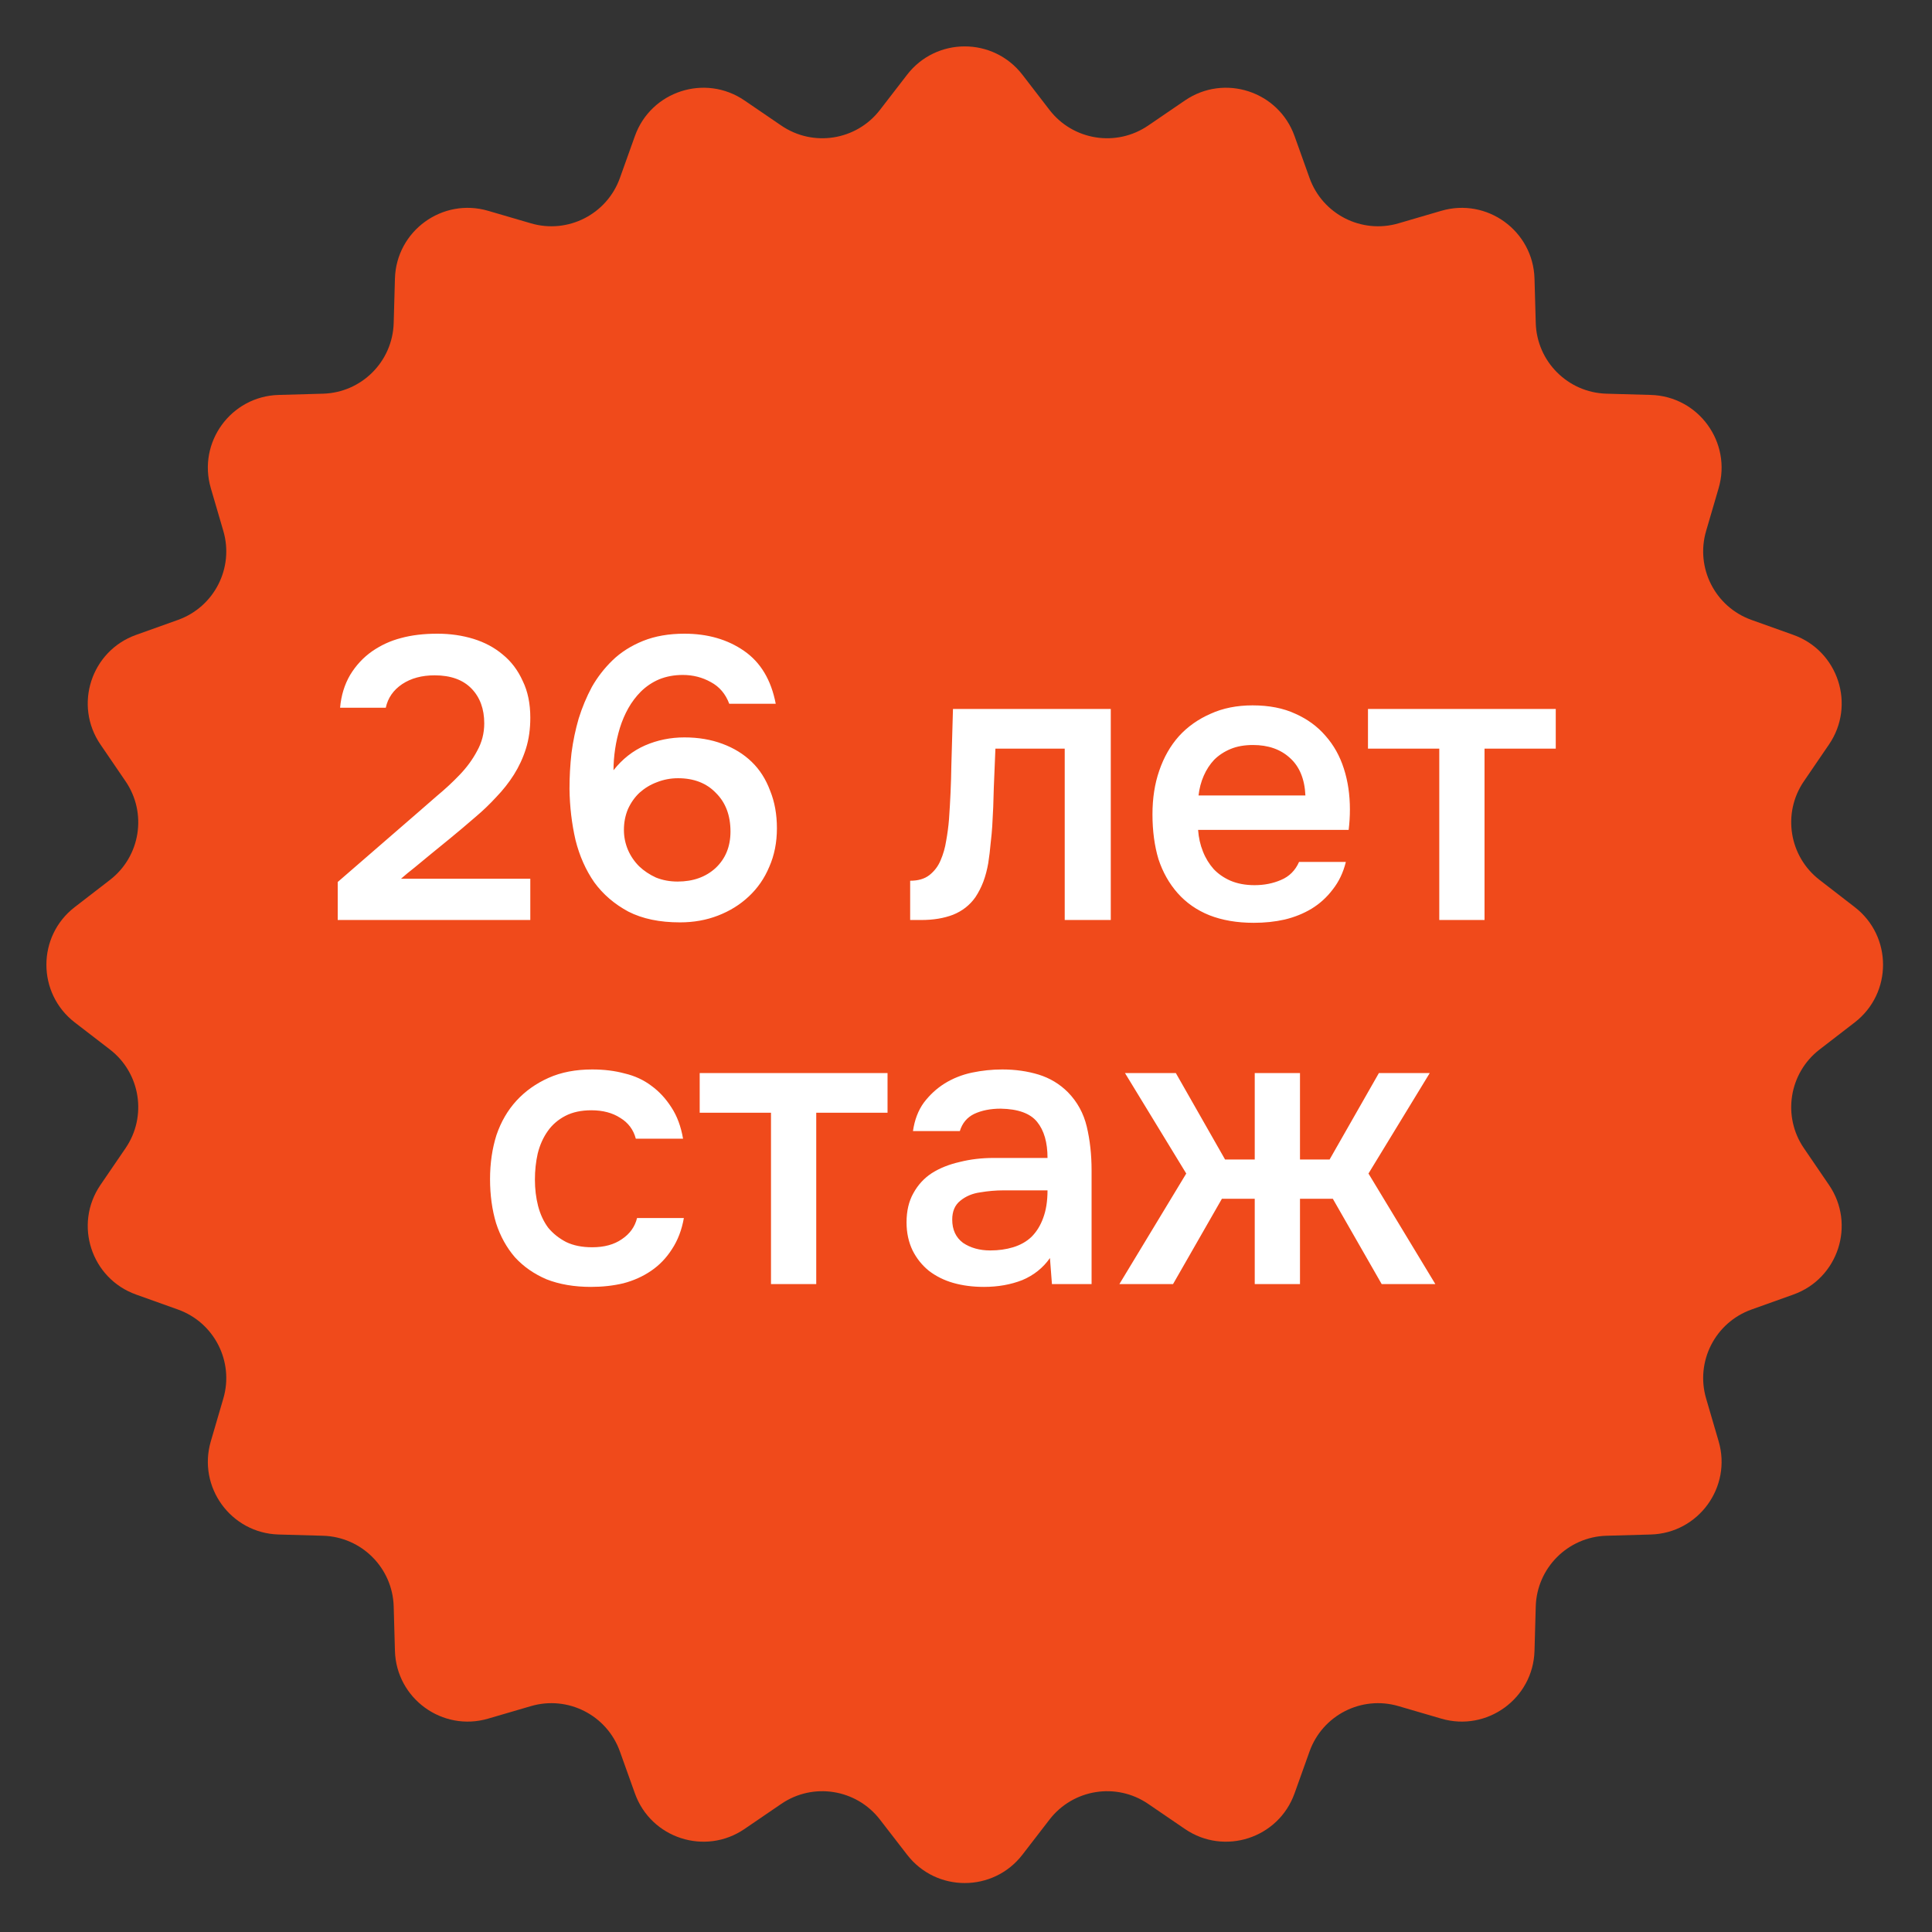
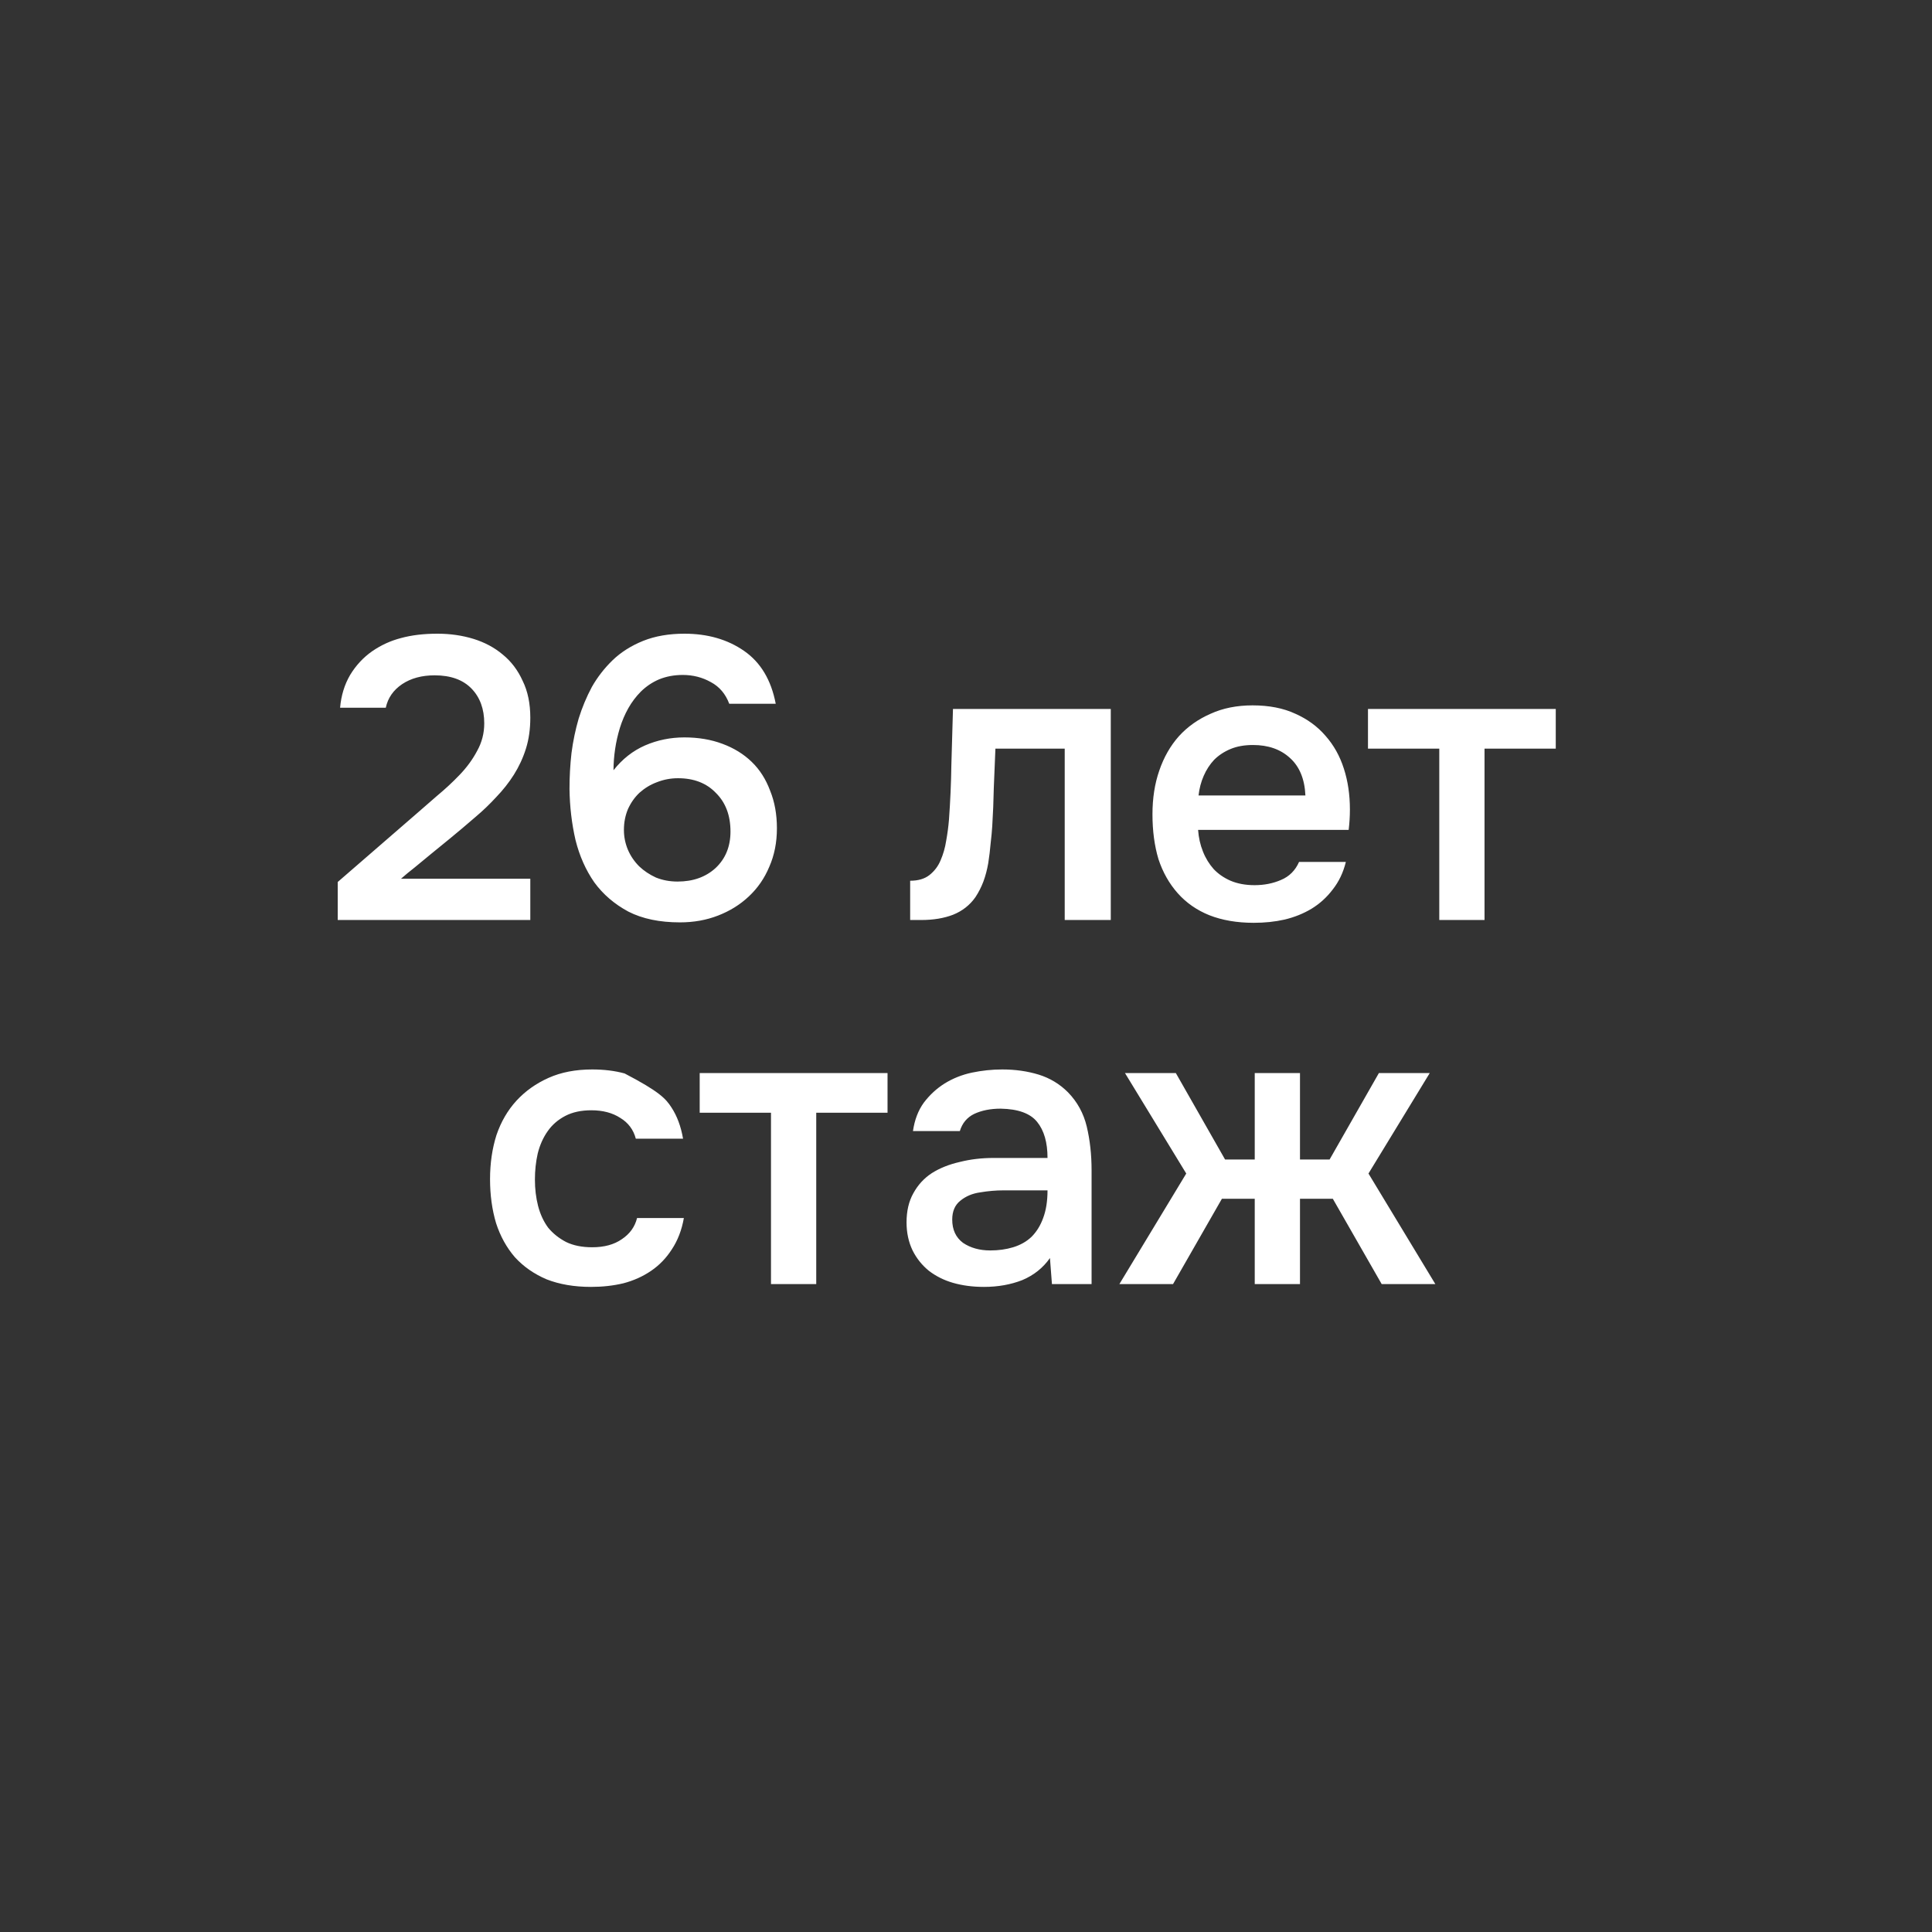
<svg xmlns="http://www.w3.org/2000/svg" width="31" height="31" viewBox="0 0 31 31" fill="none">
  <rect x="0" y="0" width="31" height="31" fill="#333333" stroke="none" />
-   <path d="M14.555 1.199C15.022 0.593 15.937 0.593 16.405 1.199L16.84 1.764C17.218 2.254 17.913 2.364 18.424 2.014L19.013 1.612C19.645 1.18 20.515 1.463 20.772 2.184L21.012 2.855C21.22 3.438 21.847 3.758 22.441 3.583L23.125 3.383C23.86 3.167 24.6 3.705 24.622 4.47L24.642 5.183C24.66 5.802 25.158 6.299 25.776 6.317L26.489 6.337C27.254 6.359 27.792 7.099 27.576 7.834L27.376 8.518C27.201 9.112 27.521 9.739 28.104 9.947L28.775 10.187C29.496 10.444 29.779 11.314 29.347 11.946L28.945 12.535C28.595 13.046 28.706 13.741 29.196 14.119L29.76 14.555C30.366 15.022 30.366 15.937 29.76 16.405L29.196 16.84C28.706 17.218 28.595 17.913 28.945 18.424L29.347 19.013C29.779 19.645 29.496 20.515 28.775 20.772L28.104 21.012C27.521 21.22 27.201 21.847 27.376 22.441L27.576 23.125C27.792 23.86 27.254 24.6 26.489 24.622L25.776 24.642C25.158 24.66 24.66 25.158 24.642 25.776L24.622 26.489C24.6 27.254 23.86 27.792 23.125 27.576L22.441 27.376C21.847 27.201 21.22 27.521 21.012 28.104L20.772 28.775C20.515 29.496 19.645 29.779 19.013 29.347L18.424 28.945C17.913 28.595 17.218 28.706 16.84 29.196L16.405 29.76C15.937 30.366 15.022 30.366 14.555 29.76L14.119 29.196C13.741 28.706 13.046 28.595 12.535 28.945L11.946 29.347C11.314 29.779 10.444 29.496 10.187 28.775L9.947 28.104C9.739 27.521 9.112 27.201 8.518 27.376L7.834 27.576C7.099 27.792 6.359 27.254 6.337 26.489L6.317 25.776C6.299 25.158 5.802 24.66 5.183 24.642L4.47 24.622C3.705 24.6 3.167 23.86 3.383 23.125L3.583 22.441C3.758 21.847 3.438 21.22 2.855 21.012L2.184 20.772C1.463 20.515 1.18 19.645 1.612 19.013L2.014 18.424C2.364 17.913 2.254 17.218 1.764 16.84L1.199 16.405C0.593 15.937 0.593 15.022 1.199 14.555L1.764 14.119C2.254 13.741 2.364 13.046 2.014 12.535L1.612 11.946C1.18 11.314 1.463 10.444 2.184 10.187L2.855 9.947C3.438 9.739 3.758 9.112 3.583 8.518L3.383 7.834C3.167 7.099 3.705 6.359 4.47 6.337L5.183 6.317C5.802 6.299 6.299 5.802 6.317 5.183L6.337 4.47C6.359 3.705 7.099 3.167 7.834 3.383L8.518 3.583C9.112 3.758 9.739 3.438 9.947 2.855L10.187 2.184C10.444 1.463 11.314 1.18 11.946 1.612L12.535 2.014C13.046 2.364 13.741 2.254 14.119 1.764L14.555 1.199Z" fill="#F04A1B" />
  <path d="M6.672 13.066C6.774 12.976 6.888 12.877 7.012 12.77C7.141 12.663 7.261 12.552 7.372 12.436C7.488 12.316 7.582 12.188 7.655 12.05C7.732 11.913 7.77 11.765 7.77 11.607C7.77 11.376 7.702 11.189 7.565 11.048C7.428 10.907 7.231 10.836 6.974 10.836C6.768 10.836 6.595 10.883 6.453 10.977C6.312 11.072 6.224 11.198 6.19 11.356H5.457C5.474 11.159 5.528 10.984 5.618 10.83C5.712 10.675 5.83 10.549 5.971 10.45C6.113 10.352 6.267 10.281 6.434 10.238C6.605 10.191 6.8 10.168 7.019 10.168C7.224 10.168 7.417 10.196 7.597 10.251C7.777 10.307 7.933 10.39 8.066 10.502C8.203 10.613 8.31 10.755 8.387 10.926C8.469 11.093 8.509 11.29 8.509 11.517C8.509 11.697 8.486 11.862 8.439 12.012C8.392 12.162 8.327 12.301 8.246 12.43C8.165 12.558 8.07 12.678 7.963 12.789C7.86 12.901 7.751 13.006 7.635 13.104C7.481 13.237 7.344 13.353 7.224 13.451C7.109 13.545 7.004 13.631 6.909 13.708C6.815 13.785 6.729 13.856 6.652 13.92C6.575 13.98 6.502 14.04 6.434 14.1H8.509V14.762H5.419V14.152L6.672 13.066ZM9.844 12.359C9.986 12.179 10.155 12.046 10.352 11.96C10.549 11.875 10.759 11.832 10.982 11.832C11.204 11.832 11.408 11.866 11.592 11.935C11.776 12.003 11.933 12.1 12.061 12.224C12.19 12.348 12.288 12.502 12.357 12.687C12.43 12.866 12.466 13.068 12.466 13.29C12.466 13.518 12.425 13.723 12.344 13.907C12.267 14.092 12.158 14.25 12.016 14.383C11.875 14.516 11.71 14.618 11.521 14.691C11.333 14.764 11.13 14.8 10.911 14.8C10.585 14.8 10.309 14.743 10.082 14.627C9.859 14.507 9.677 14.351 9.536 14.158C9.399 13.961 9.298 13.734 9.234 13.477C9.174 13.216 9.142 12.944 9.138 12.661C9.138 12.468 9.148 12.275 9.17 12.082C9.195 11.89 9.234 11.706 9.285 11.53C9.341 11.35 9.412 11.181 9.497 11.022C9.587 10.864 9.697 10.723 9.825 10.598C9.962 10.465 10.127 10.361 10.32 10.283C10.513 10.206 10.733 10.168 10.982 10.168C11.354 10.168 11.674 10.26 11.939 10.444C12.205 10.628 12.374 10.911 12.447 11.292H11.701C11.642 11.134 11.543 11.018 11.406 10.945C11.269 10.868 11.119 10.83 10.956 10.83C10.819 10.83 10.693 10.853 10.577 10.9C10.466 10.947 10.367 11.014 10.281 11.099C10.204 11.177 10.138 11.264 10.082 11.363C10.027 11.461 9.982 11.566 9.947 11.678C9.913 11.789 9.887 11.903 9.87 12.018C9.853 12.134 9.844 12.247 9.844 12.359ZM11.721 13.342C11.721 13.085 11.644 12.879 11.489 12.725C11.339 12.567 11.136 12.487 10.879 12.487C10.759 12.487 10.646 12.509 10.538 12.552C10.436 12.59 10.344 12.646 10.262 12.719C10.185 12.791 10.123 12.879 10.076 12.982C10.033 13.085 10.011 13.196 10.011 13.316C10.011 13.428 10.033 13.535 10.076 13.637C10.119 13.736 10.179 13.824 10.256 13.901C10.333 13.974 10.423 14.034 10.526 14.081C10.633 14.124 10.748 14.145 10.873 14.145C11.121 14.145 11.325 14.072 11.483 13.927C11.642 13.777 11.721 13.582 11.721 13.342ZM15.227 13.149C15.248 12.858 15.261 12.569 15.265 12.282C15.274 11.99 15.283 11.688 15.291 11.376H17.823V14.762H17.084V12.012H15.972C15.964 12.222 15.955 12.432 15.946 12.642C15.942 12.847 15.934 13.053 15.921 13.258C15.916 13.335 15.908 13.428 15.895 13.535C15.886 13.637 15.874 13.742 15.857 13.85C15.839 13.952 15.814 14.051 15.779 14.145C15.745 14.235 15.702 14.319 15.651 14.396C15.561 14.524 15.441 14.618 15.291 14.678C15.145 14.734 14.976 14.762 14.783 14.762H14.604V14.132C14.732 14.132 14.835 14.102 14.912 14.042C14.993 13.978 15.053 13.899 15.092 13.805C15.135 13.706 15.165 13.601 15.182 13.49C15.203 13.374 15.218 13.261 15.227 13.149ZM19.224 13.316C19.233 13.441 19.259 13.556 19.302 13.663C19.344 13.77 19.402 13.864 19.475 13.946C19.548 14.023 19.638 14.085 19.745 14.132C19.856 14.179 19.985 14.203 20.13 14.203C20.285 14.203 20.426 14.175 20.555 14.119C20.687 14.064 20.784 13.967 20.844 13.83H21.595C21.553 14.002 21.482 14.149 21.383 14.274C21.289 14.398 21.176 14.501 21.043 14.582C20.914 14.659 20.771 14.717 20.612 14.755C20.458 14.79 20.293 14.807 20.117 14.807C19.848 14.807 19.61 14.766 19.404 14.685C19.203 14.604 19.034 14.486 18.897 14.332C18.76 14.177 18.657 13.995 18.588 13.785C18.524 13.571 18.492 13.331 18.492 13.066C18.492 12.809 18.528 12.575 18.601 12.365C18.674 12.151 18.779 11.967 18.916 11.813C19.057 11.658 19.227 11.539 19.424 11.453C19.621 11.363 19.846 11.318 20.098 11.318C20.364 11.318 20.593 11.363 20.786 11.453C20.979 11.539 21.139 11.656 21.268 11.806C21.401 11.956 21.499 12.132 21.563 12.333C21.628 12.534 21.66 12.753 21.66 12.989C21.66 13.1 21.653 13.209 21.64 13.316H19.224ZM20.946 12.764C20.934 12.498 20.85 12.297 20.696 12.16C20.546 12.023 20.349 11.954 20.105 11.954C19.968 11.954 19.848 11.975 19.745 12.018C19.642 12.061 19.554 12.119 19.481 12.192C19.413 12.265 19.357 12.35 19.314 12.449C19.271 12.547 19.244 12.652 19.231 12.764H20.946ZM24.963 11.376V12.012H23.82V14.762H23.094V12.012H21.95V11.376H24.963Z" fill="white" />
-   <path d="M9.483 20.649C9.213 20.649 8.975 20.608 8.769 20.527C8.568 20.441 8.399 20.323 8.262 20.173C8.129 20.019 8.028 19.837 7.96 19.627C7.896 19.413 7.863 19.177 7.863 18.92C7.863 18.663 7.898 18.428 7.966 18.213C8.039 17.999 8.146 17.815 8.287 17.661C8.429 17.507 8.6 17.385 8.802 17.295C9.003 17.205 9.236 17.16 9.502 17.16C9.69 17.16 9.864 17.181 10.022 17.224C10.185 17.262 10.329 17.329 10.453 17.423C10.577 17.513 10.684 17.629 10.774 17.77C10.864 17.907 10.926 18.074 10.96 18.271H10.202C10.164 18.126 10.08 18.014 9.952 17.937C9.827 17.856 9.673 17.815 9.489 17.815C9.326 17.815 9.187 17.845 9.071 17.905C8.956 17.965 8.861 18.046 8.789 18.149C8.716 18.252 8.662 18.372 8.628 18.509C8.598 18.642 8.583 18.781 8.583 18.927C8.583 19.077 8.6 19.218 8.634 19.351C8.669 19.484 8.722 19.599 8.795 19.698C8.872 19.792 8.969 19.869 9.084 19.929C9.2 19.985 9.339 20.013 9.502 20.013C9.695 20.013 9.853 19.97 9.977 19.884C10.106 19.798 10.187 19.685 10.222 19.544H10.973C10.939 19.736 10.875 19.903 10.781 20.045C10.691 20.186 10.579 20.302 10.446 20.392C10.314 20.482 10.166 20.548 10.003 20.591C9.84 20.63 9.667 20.649 9.483 20.649ZM14.241 17.218V17.854H13.097V20.604H12.371V17.854H11.227V17.218H14.241ZM16.847 20.186C16.735 20.345 16.588 20.462 16.403 20.54C16.219 20.612 16.014 20.649 15.787 20.649C15.607 20.649 15.442 20.627 15.292 20.584C15.146 20.542 15.018 20.477 14.906 20.392C14.795 20.302 14.707 20.192 14.643 20.064C14.579 19.931 14.546 19.781 14.546 19.614C14.546 19.43 14.583 19.274 14.656 19.145C14.729 19.012 14.827 18.905 14.951 18.824C15.08 18.742 15.23 18.683 15.401 18.644C15.572 18.601 15.752 18.58 15.941 18.58H16.808C16.808 18.331 16.753 18.139 16.641 18.001C16.53 17.864 16.335 17.794 16.056 17.789C15.894 17.789 15.752 17.817 15.632 17.873C15.517 17.929 15.44 18.021 15.401 18.149H14.649C14.675 17.969 14.733 17.817 14.823 17.693C14.917 17.569 15.028 17.466 15.157 17.385C15.29 17.303 15.435 17.245 15.594 17.211C15.757 17.177 15.919 17.16 16.082 17.16C16.292 17.16 16.487 17.188 16.667 17.243C16.847 17.299 17.003 17.393 17.136 17.526C17.286 17.68 17.387 17.864 17.438 18.078C17.489 18.293 17.515 18.526 17.515 18.779V20.604H16.879L16.847 20.186ZM16.808 19.1H16.101C15.977 19.1 15.853 19.111 15.729 19.132C15.604 19.149 15.497 19.194 15.408 19.267C15.322 19.336 15.279 19.436 15.279 19.569C15.279 19.732 15.337 19.856 15.452 19.942C15.572 20.023 15.718 20.064 15.889 20.064C16.022 20.064 16.144 20.047 16.256 20.013C16.371 19.978 16.47 19.923 16.551 19.846C16.633 19.764 16.695 19.663 16.738 19.544C16.785 19.419 16.808 19.271 16.808 19.1ZM20.133 20.604V19.235H19.606L18.822 20.604H17.961L19.034 18.83L18.051 17.218H18.867L19.657 18.605H20.133V17.218H20.859V18.605H21.334L22.125 17.218H22.941L21.958 18.83L23.031 20.604H22.17L21.386 19.235H20.859V20.604H20.133Z" fill="white" />
+   <path d="M9.483 20.649C9.213 20.649 8.975 20.608 8.769 20.527C8.568 20.441 8.399 20.323 8.262 20.173C8.129 20.019 8.028 19.837 7.96 19.627C7.896 19.413 7.863 19.177 7.863 18.92C7.863 18.663 7.898 18.428 7.966 18.213C8.039 17.999 8.146 17.815 8.287 17.661C8.429 17.507 8.6 17.385 8.802 17.295C9.003 17.205 9.236 17.16 9.502 17.16C9.69 17.16 9.864 17.181 10.022 17.224C10.577 17.513 10.684 17.629 10.774 17.77C10.864 17.907 10.926 18.074 10.96 18.271H10.202C10.164 18.126 10.08 18.014 9.952 17.937C9.827 17.856 9.673 17.815 9.489 17.815C9.326 17.815 9.187 17.845 9.071 17.905C8.956 17.965 8.861 18.046 8.789 18.149C8.716 18.252 8.662 18.372 8.628 18.509C8.598 18.642 8.583 18.781 8.583 18.927C8.583 19.077 8.6 19.218 8.634 19.351C8.669 19.484 8.722 19.599 8.795 19.698C8.872 19.792 8.969 19.869 9.084 19.929C9.2 19.985 9.339 20.013 9.502 20.013C9.695 20.013 9.853 19.97 9.977 19.884C10.106 19.798 10.187 19.685 10.222 19.544H10.973C10.939 19.736 10.875 19.903 10.781 20.045C10.691 20.186 10.579 20.302 10.446 20.392C10.314 20.482 10.166 20.548 10.003 20.591C9.84 20.63 9.667 20.649 9.483 20.649ZM14.241 17.218V17.854H13.097V20.604H12.371V17.854H11.227V17.218H14.241ZM16.847 20.186C16.735 20.345 16.588 20.462 16.403 20.54C16.219 20.612 16.014 20.649 15.787 20.649C15.607 20.649 15.442 20.627 15.292 20.584C15.146 20.542 15.018 20.477 14.906 20.392C14.795 20.302 14.707 20.192 14.643 20.064C14.579 19.931 14.546 19.781 14.546 19.614C14.546 19.43 14.583 19.274 14.656 19.145C14.729 19.012 14.827 18.905 14.951 18.824C15.08 18.742 15.23 18.683 15.401 18.644C15.572 18.601 15.752 18.58 15.941 18.58H16.808C16.808 18.331 16.753 18.139 16.641 18.001C16.53 17.864 16.335 17.794 16.056 17.789C15.894 17.789 15.752 17.817 15.632 17.873C15.517 17.929 15.44 18.021 15.401 18.149H14.649C14.675 17.969 14.733 17.817 14.823 17.693C14.917 17.569 15.028 17.466 15.157 17.385C15.29 17.303 15.435 17.245 15.594 17.211C15.757 17.177 15.919 17.16 16.082 17.16C16.292 17.16 16.487 17.188 16.667 17.243C16.847 17.299 17.003 17.393 17.136 17.526C17.286 17.68 17.387 17.864 17.438 18.078C17.489 18.293 17.515 18.526 17.515 18.779V20.604H16.879L16.847 20.186ZM16.808 19.1H16.101C15.977 19.1 15.853 19.111 15.729 19.132C15.604 19.149 15.497 19.194 15.408 19.267C15.322 19.336 15.279 19.436 15.279 19.569C15.279 19.732 15.337 19.856 15.452 19.942C15.572 20.023 15.718 20.064 15.889 20.064C16.022 20.064 16.144 20.047 16.256 20.013C16.371 19.978 16.47 19.923 16.551 19.846C16.633 19.764 16.695 19.663 16.738 19.544C16.785 19.419 16.808 19.271 16.808 19.1ZM20.133 20.604V19.235H19.606L18.822 20.604H17.961L19.034 18.83L18.051 17.218H18.867L19.657 18.605H20.133V17.218H20.859V18.605H21.334L22.125 17.218H22.941L21.958 18.83L23.031 20.604H22.17L21.386 19.235H20.859V20.604H20.133Z" fill="white" />
</svg>